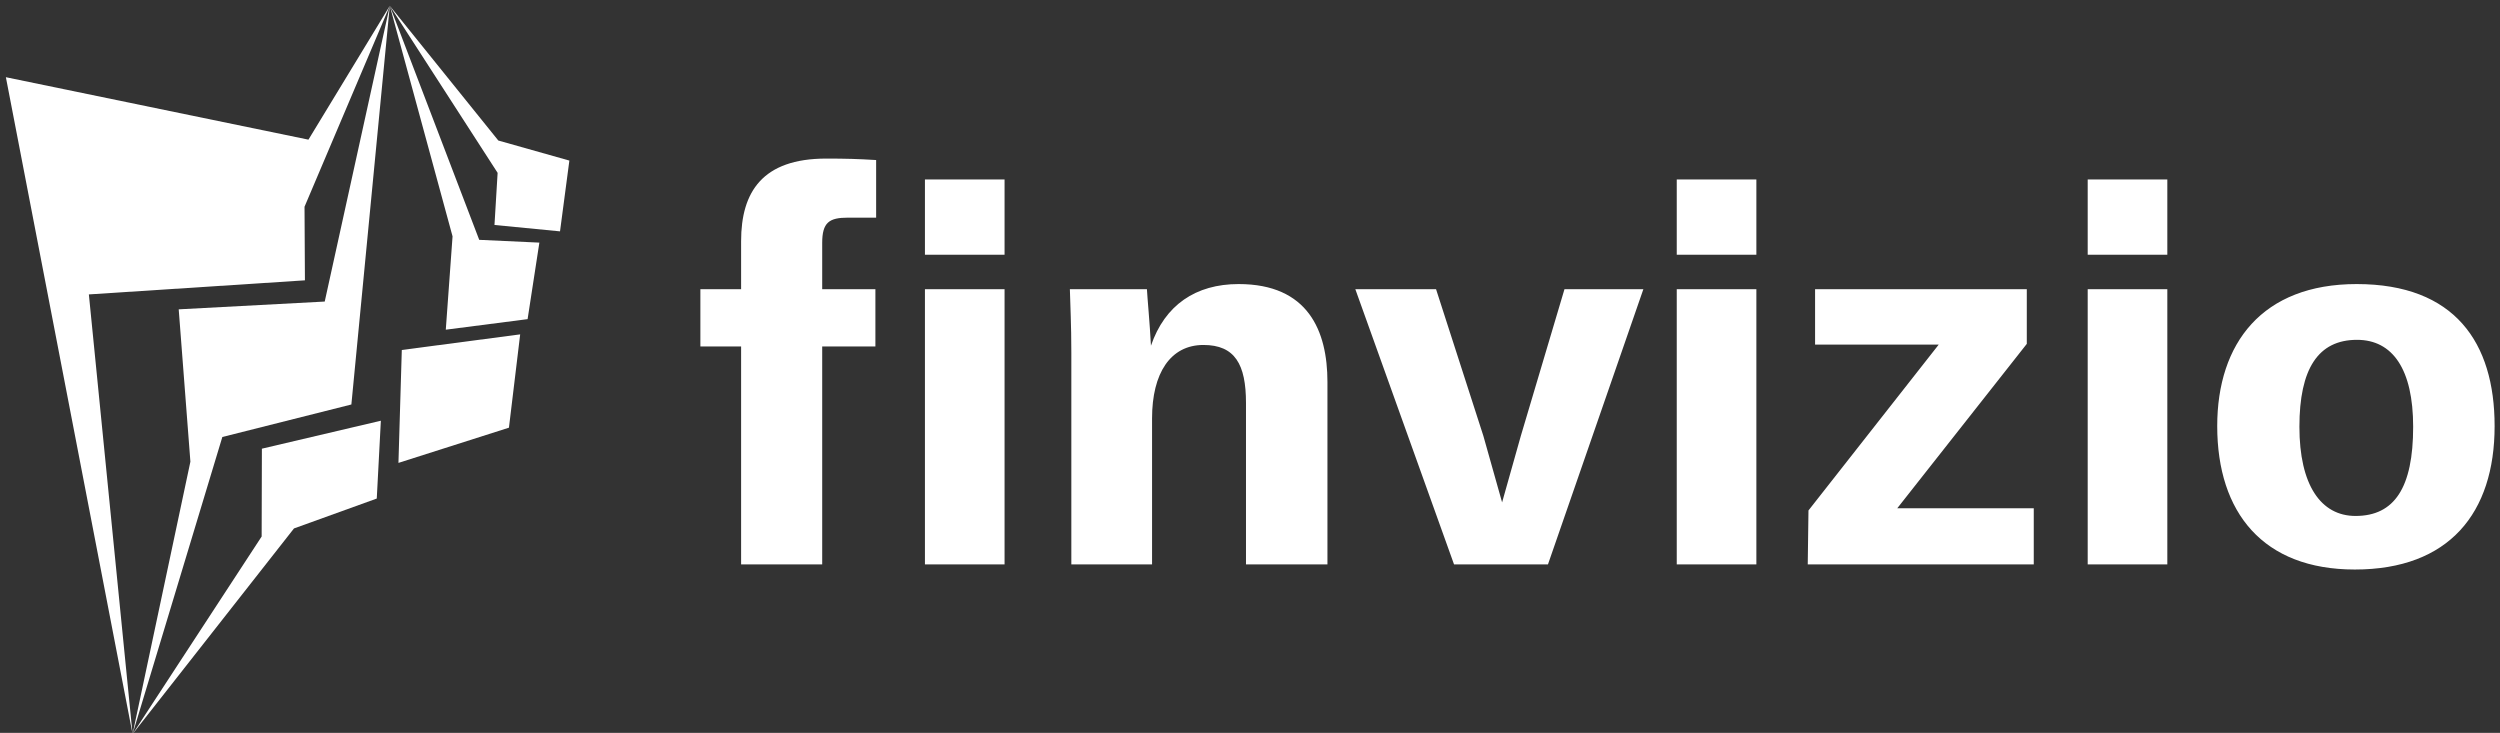
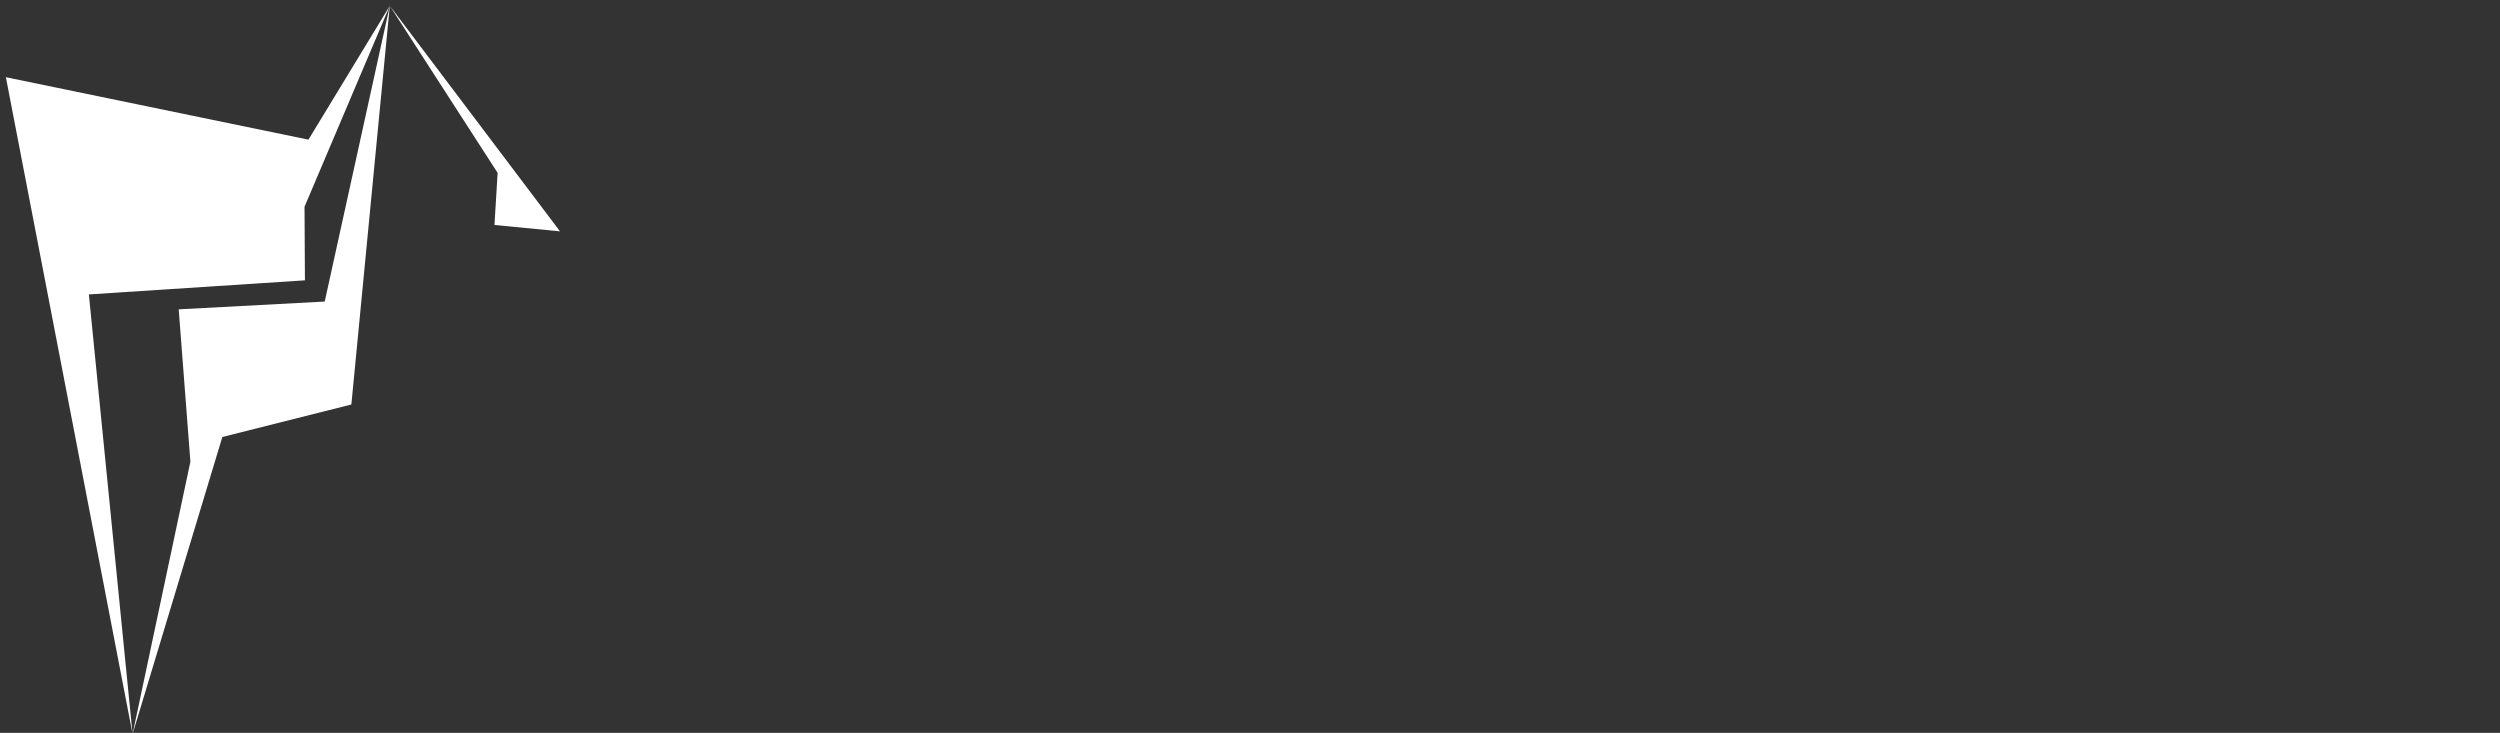
<svg xmlns="http://www.w3.org/2000/svg" data-v-423bf9ae="" viewBox="0 0 365 107" class="iconLeft">
  <rect x="0" y="0" width="365" height="107" fill="#333333" stroke="none" />
  <g data-v-423bf9ae="" id="4bd85da6-63eb-4488-b880-5d9b37ece687" fill="white" transform="matrix(5.357,0,0,5.357,101.131,26.152)">
-     <path d="M0.21 4.56L1.32 4.56L1.32 10.50L3.53 10.50L3.53 4.56L4.98 4.56L4.98 3.00L3.53 3.00L3.53 1.74C3.53 1.18 3.72 1.05 4.23 1.05L5.00 1.05L5.00-0.52C4.51-0.55 4.17-0.56 3.64-0.56C1.90-0.56 1.32 0.35 1.32 1.69L1.32 3.00L0.21 3.00ZM6.33 10.50L8.50 10.50L8.50 3.00L6.33 3.00ZM6.33 2.06L8.50 2.06L8.50 0.01L6.33 0.01ZM15.08 10.50L17.30 10.50L17.30 5.53C17.30 4.13 16.77 2.86 14.88 2.86C13.71 2.86 12.87 3.43 12.49 4.54C12.46 3.95 12.39 3.21 12.38 3.00L10.28 3.00C10.29 3.42 10.32 3.96 10.32 4.73L10.32 10.50L12.52 10.50L12.52 6.52C12.52 5.29 13.02 4.52 13.92 4.52C14.78 4.52 15.08 5.05 15.08 6.10ZM23.31 10.50L25.91 3.00L23.76 3.00L22.57 7L22.06 8.81L21.55 7L20.26 3.00L18.06 3.00L20.75 10.50ZM26.82 10.50L28.99 10.50L28.99 3.00L26.82 3.00ZM26.82 2.06L28.99 2.06L28.99 0.01L26.82 0.01ZM30.39 10.50L36.55 10.50L36.55 8.97L32.83 8.97L36.36 4.49L36.36 3.00L30.59 3.00L30.59 4.51L33.96 4.51L30.41 9.03ZM38.02 10.50L40.19 10.50L40.19 3.00L38.02 3.00ZM38.02 2.06L40.19 2.06L40.19 0.01L38.02 0.01ZM46.89 6.75C46.89 8.41 46.38 9.18 45.32 9.18C44.37 9.18 43.79 8.33 43.79 6.75C43.79 5.17 44.30 4.38 45.36 4.38C46.33 4.38 46.89 5.18 46.89 6.75ZM49.11 6.73C49.11 4.45 48.02 2.86 45.35 2.86C42.78 2.86 41.55 4.47 41.55 6.73C41.55 9.09 42.80 10.64 45.30 10.64C47.87 10.64 49.11 9.10 49.11 6.73Z" />
-   </g>
+     </g>
  <g data-v-423bf9ae="" id="7b65ef18-2ac6-49d5-ada9-661b55a87295" transform="matrix(1.087,0,0,1.087,-13.255,-0.239)" stroke="none" fill="white">
    <g clip-rule="evenodd">
      <path d="M12.983 10.59l17.018 88.223-5.872-59.049 29.021-1.892-.054-9.883L64.549 1 53.622 18.977z" />
      <path d="M59.389 54.548l5.16-53.541-8.74 39.716-19.612 1.045 1.57 20.462-7.766 36.583 12.057-39.899z" />
-       <path d="M62.8 67.182l.549-10.453-15.979 3.755-.032 11.797-17.337 26.532 21.68-27.616zM65.711 62.394l14.841-4.731 1.509-12.532-15.899 2.095zM72.07 44.502l10.988-1.417 1.581-10.278-8.079-.373L64.549 1l8.43 30.967z" />
-       <path d="M87.413 31.294l1.256-9.506-9.544-2.694L64.549 1l14.483 22.437-.422 7z" />
+       <path d="M87.413 31.294L64.549 1l14.483 22.437-.422 7z" />
    </g>
  </g>
</svg>